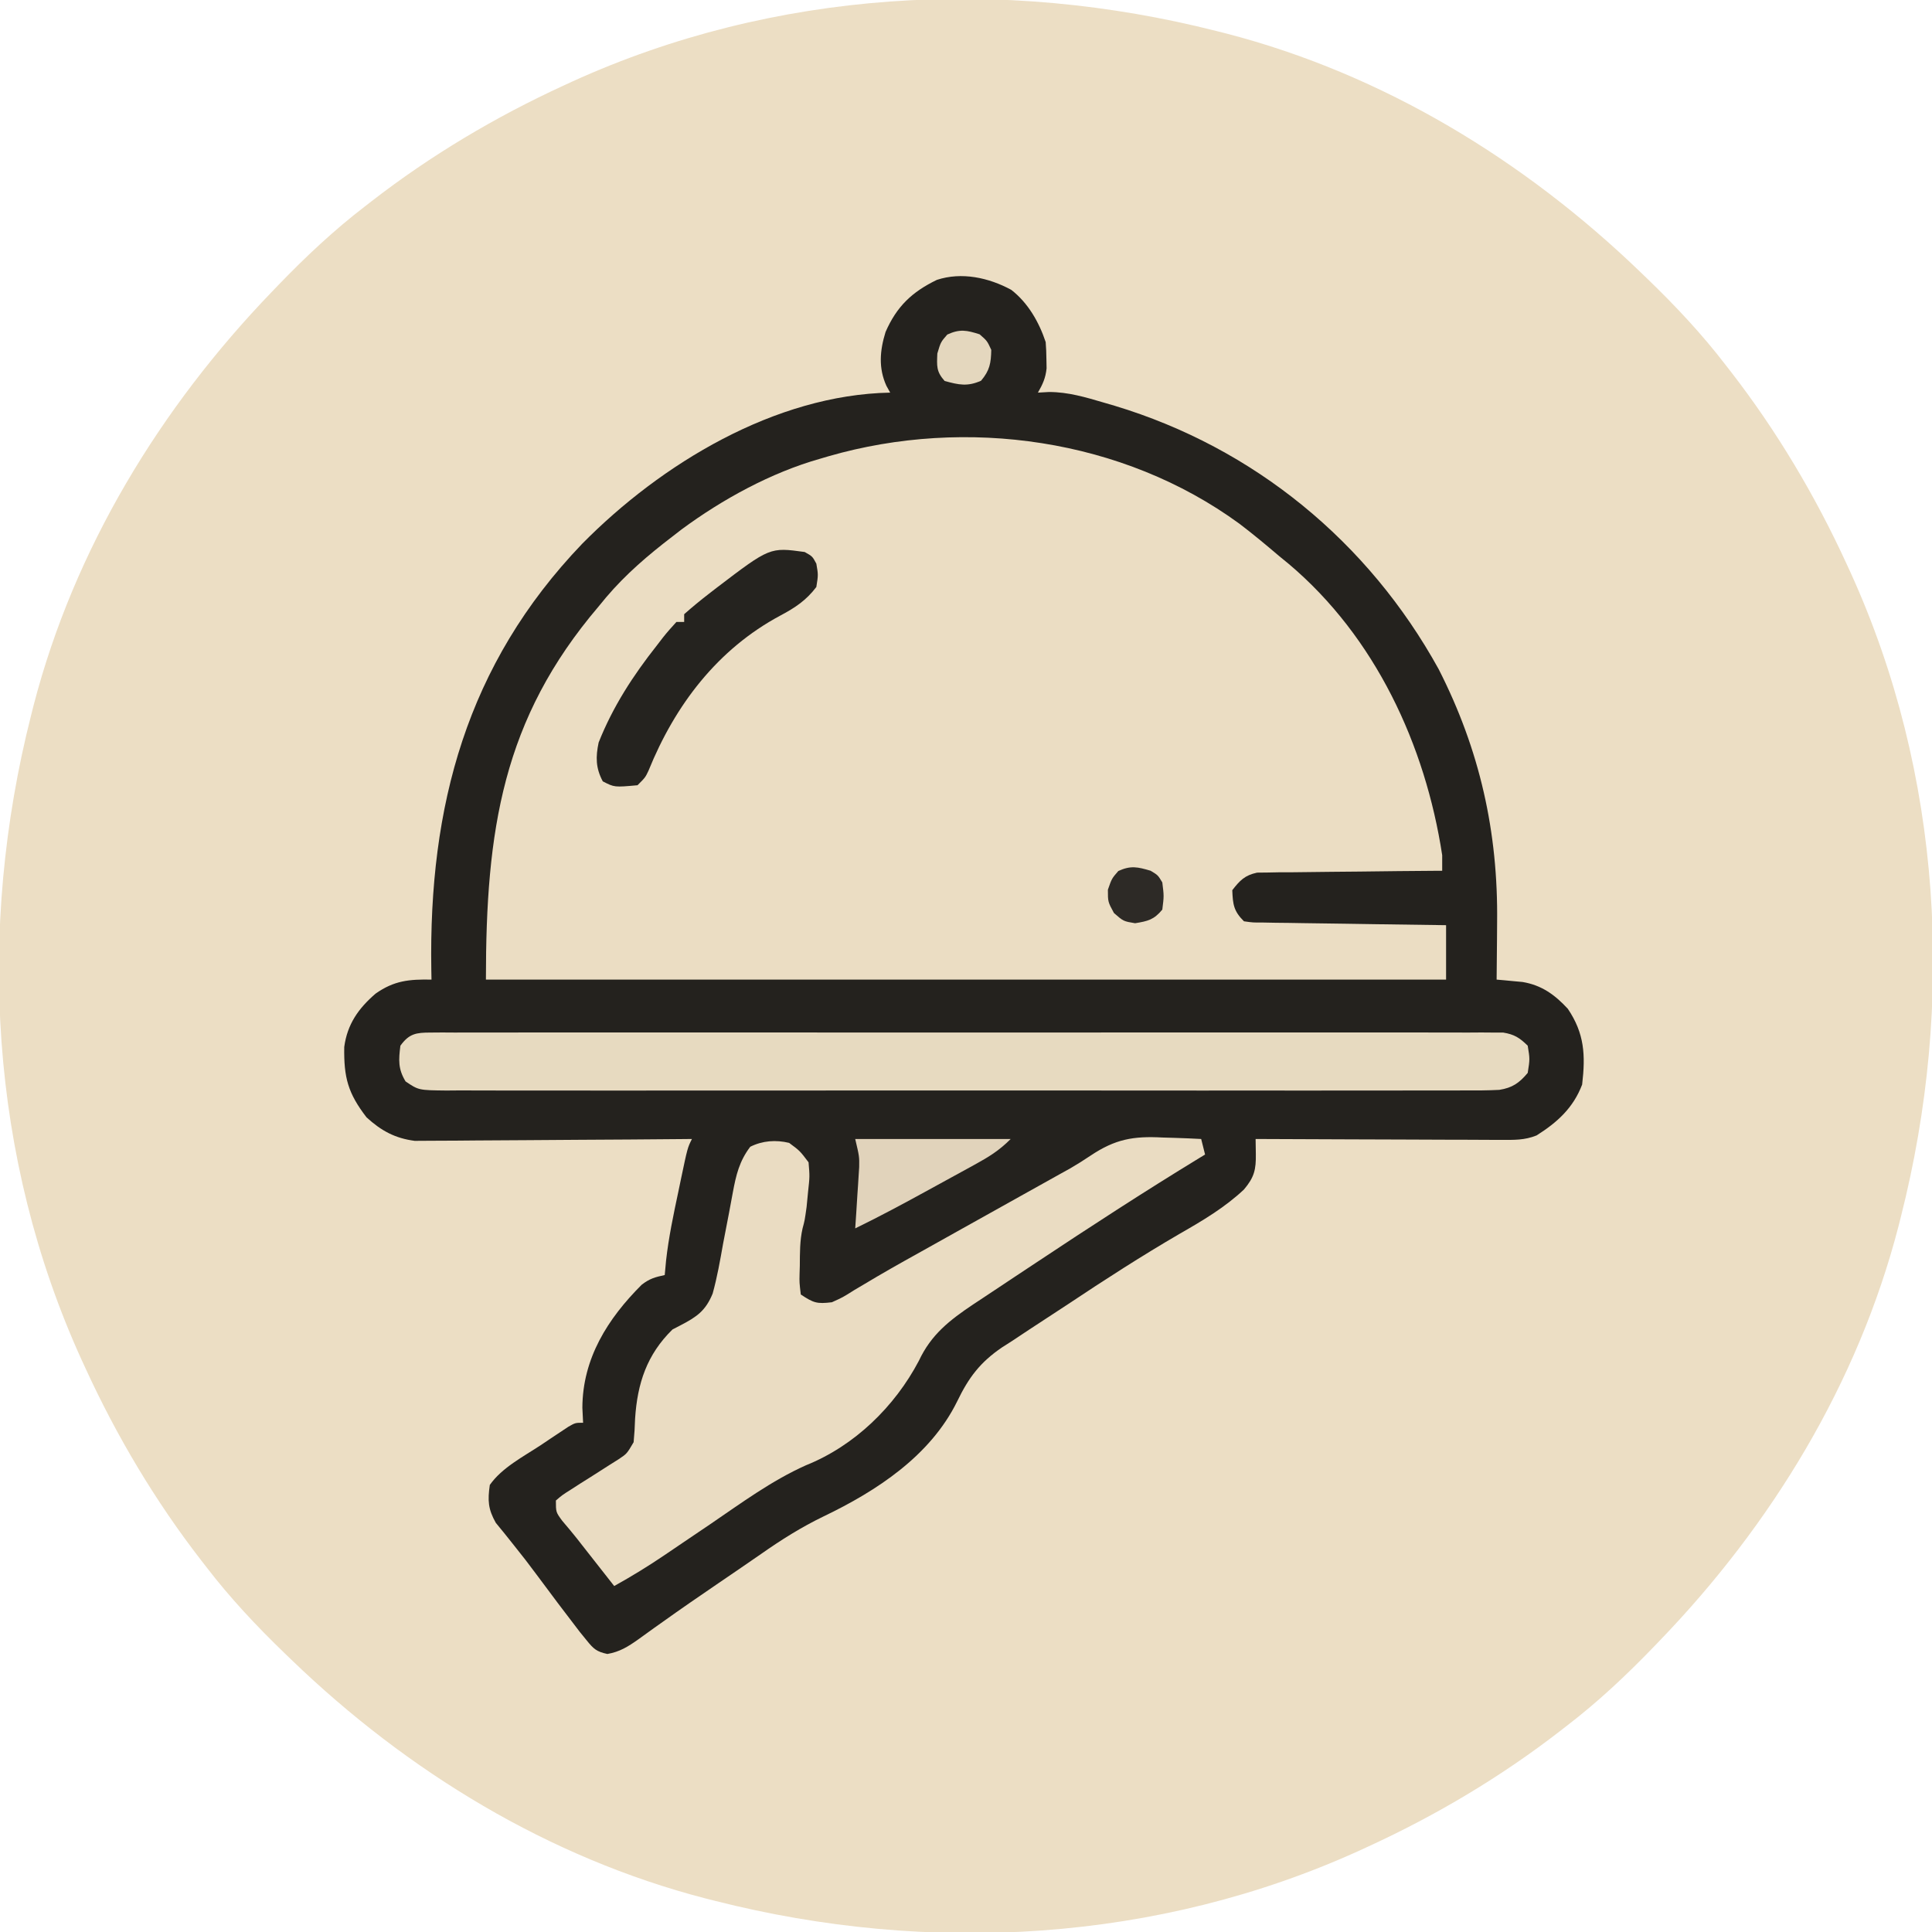
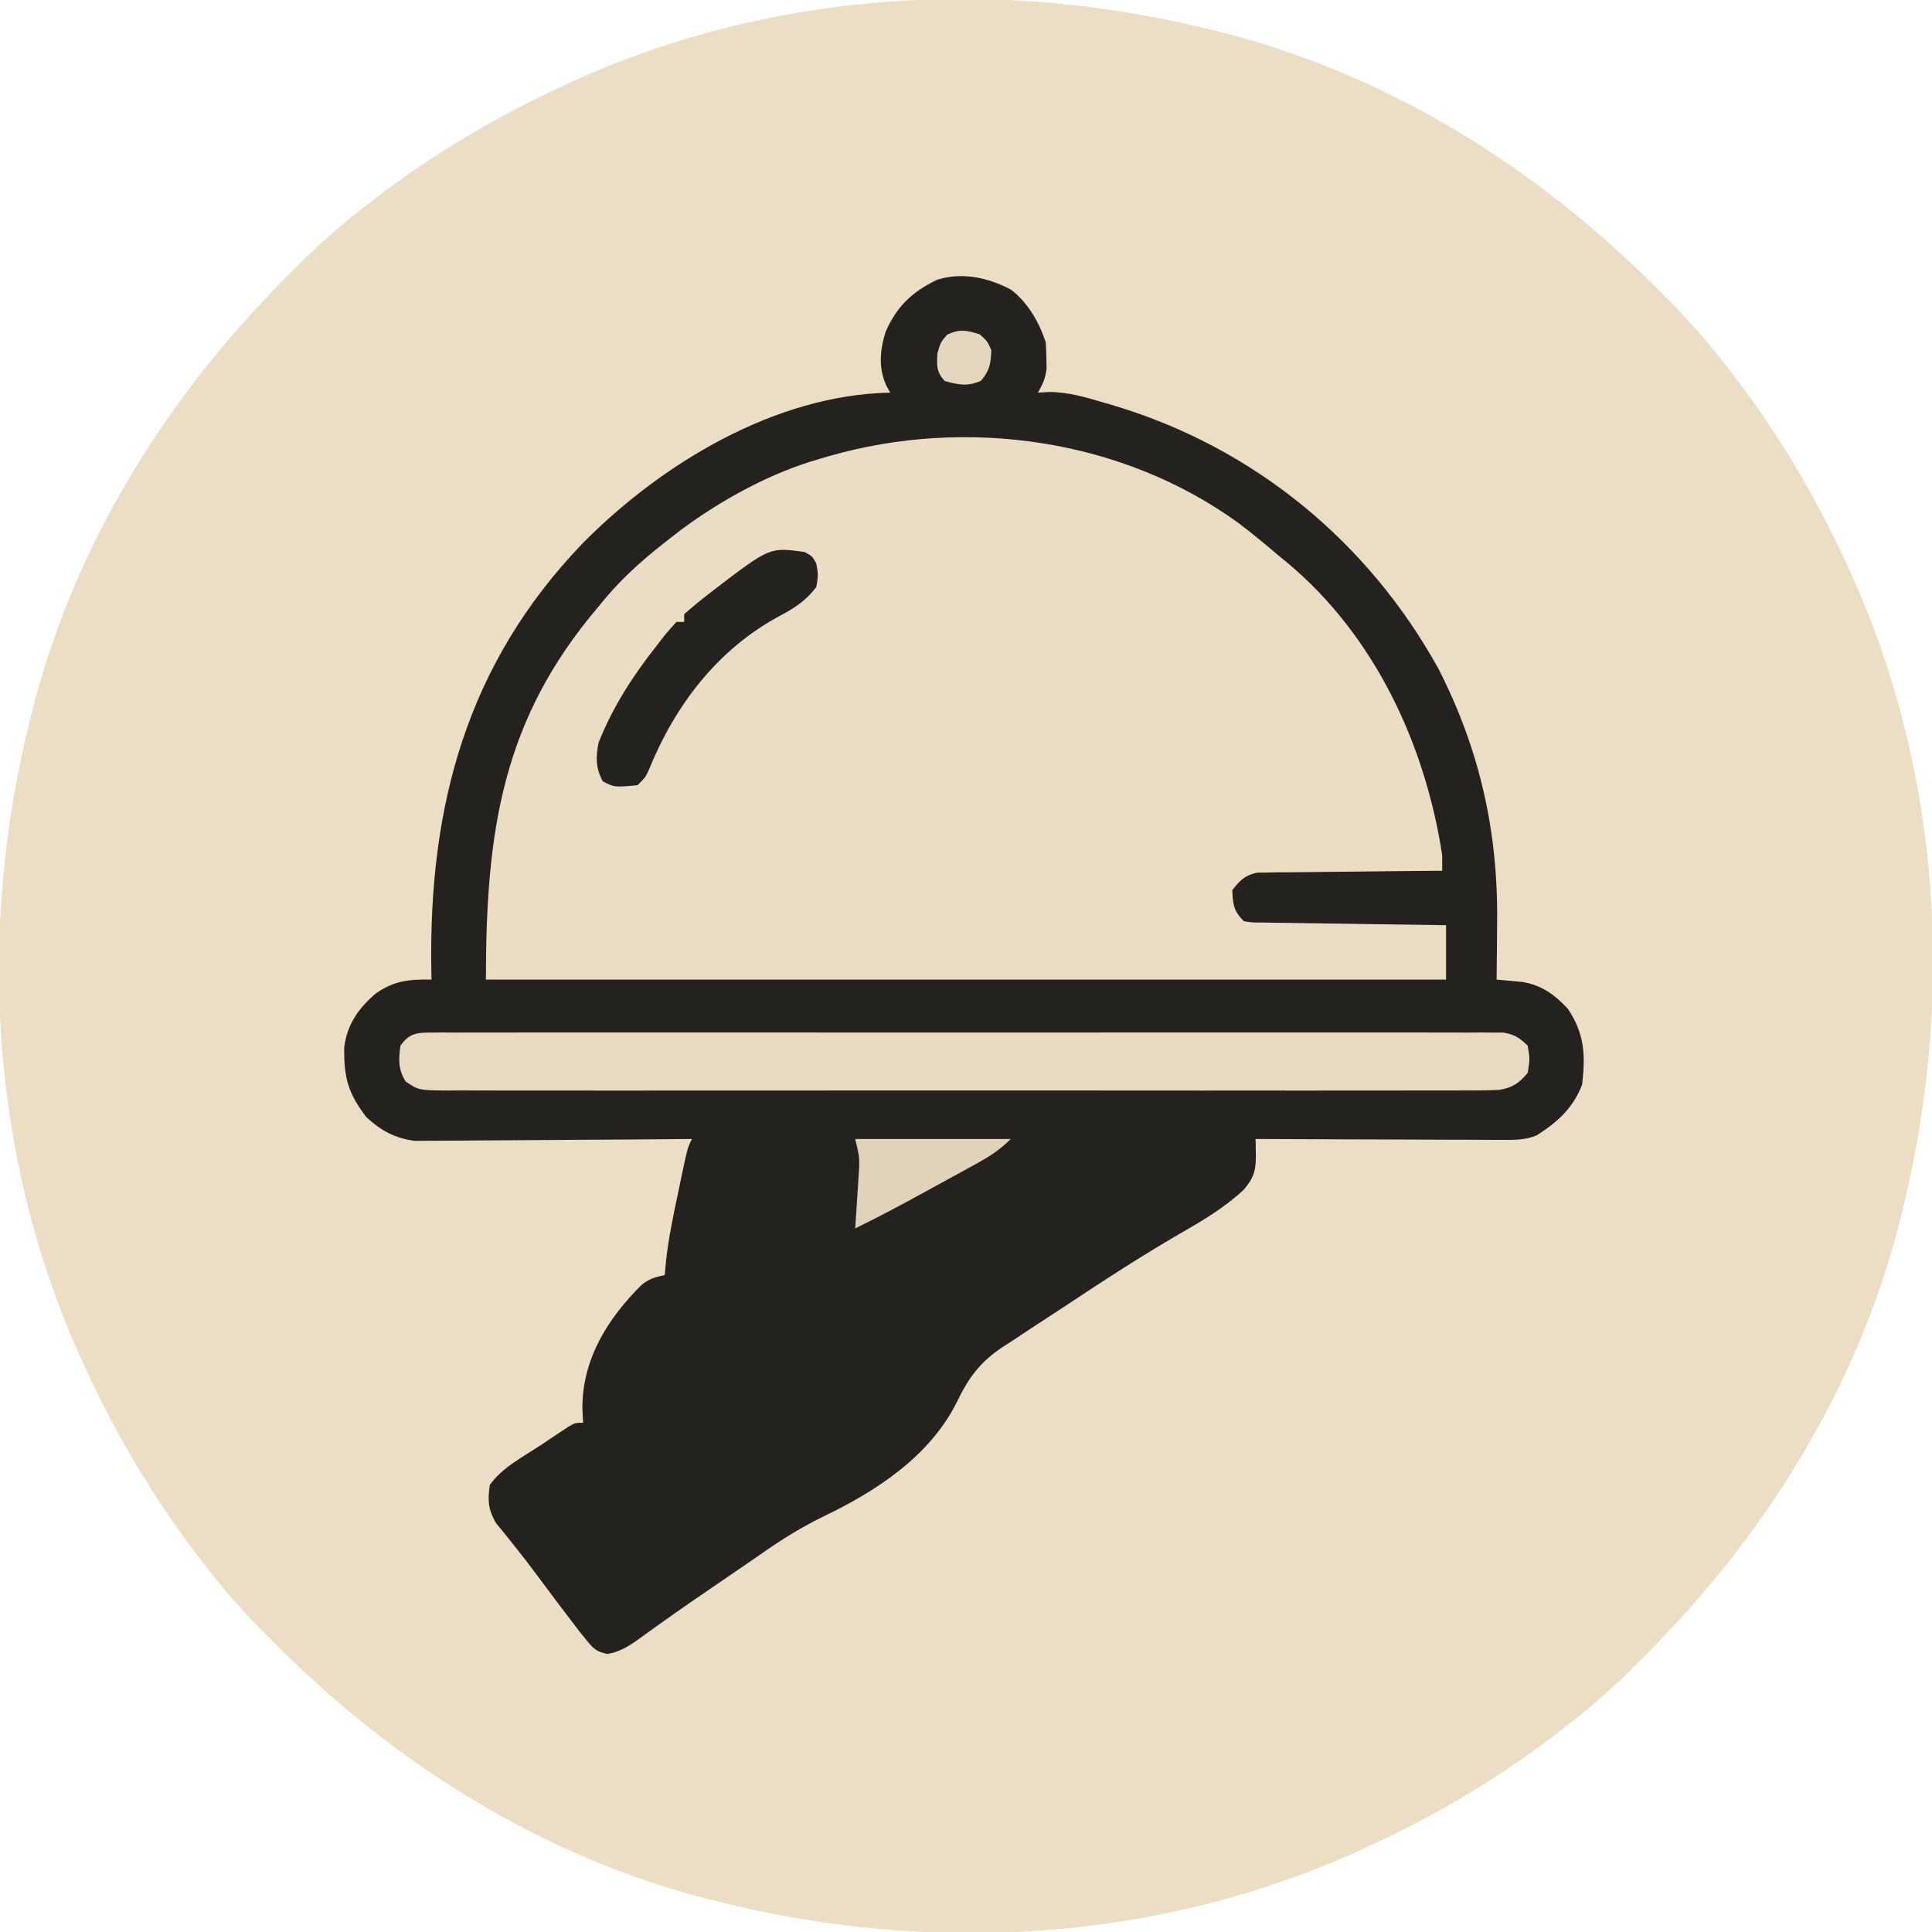
<svg xmlns="http://www.w3.org/2000/svg" width="497" height="497">
  <path d="M0 0 C0.831 0.21 1.663 0.419 2.519 0.635 C42.844 11.093 79.168 33.242 109 62 C109.556 62.534 110.112 63.068 110.685 63.619 C117.997 70.679 124.806 77.918 131 86 C131.414 86.533 131.829 87.065 132.255 87.614 C144.057 102.85 153.959 119.49 162 137 C162.494 138.071 162.494 138.071 162.999 139.164 C186.65 191.105 189.966 249.99 176 305 C175.79 305.831 175.581 306.663 175.365 307.519 C164.907 347.844 142.758 384.168 114 414 C113.466 414.556 112.932 415.112 112.381 415.685 C105.321 422.997 98.082 429.806 90 436 C89.467 436.414 88.935 436.829 88.386 437.255 C73.15 449.057 56.51 458.959 39 467 C38.286 467.33 37.572 467.659 36.836 467.999 C-15.105 491.65 -73.99 494.966 -129 481 C-129.831 480.79 -130.663 480.581 -131.519 480.365 C-171.844 469.907 -208.168 447.758 -238 419 C-238.556 418.466 -239.112 417.932 -239.685 417.381 C-246.997 410.321 -253.806 403.082 -260 395 C-260.414 394.467 -260.829 393.935 -261.255 393.386 C-273.057 378.15 -282.959 361.51 -291 344 C-291.33 343.286 -291.659 342.572 -291.999 341.836 C-315.65 289.895 -318.966 231.01 -305 176 C-304.79 175.169 -304.581 174.337 -304.365 173.481 C-293.907 133.156 -271.758 96.832 -243 67 C-242.466 66.444 -241.932 65.888 -241.381 65.315 C-234.321 58.003 -227.082 51.194 -219 45 C-218.467 44.586 -217.935 44.171 -217.386 43.745 C-202.15 31.943 -185.51 22.041 -168 14 C-166.929 13.506 -166.929 13.506 -165.836 13.001 C-113.895 -10.65 -55.01 -13.966 0 0 Z " fill="#ECDEC4" transform="translate(313,8)" />
  <path d="M0 0 C4.329 3.356 7.148 8.307 8.859 13.441 C8.976 14.917 9.034 16.398 9.047 17.879 C9.061 18.641 9.075 19.403 9.09 20.188 C8.836 22.675 8.1 24.289 6.859 26.441 C7.809 26.389 8.759 26.336 9.738 26.281 C14.653 26.29 19.111 27.624 23.797 29.004 C24.721 29.274 25.646 29.545 26.598 29.823 C62.446 40.634 91.876 64.814 109.945 97.57 C120.536 118.34 125.273 139.516 124.984 162.754 C124.974 164.188 124.965 165.622 124.957 167.057 C124.935 170.518 124.901 173.98 124.859 177.441 C125.768 177.519 125.768 177.519 126.694 177.599 C127.495 177.676 128.296 177.753 129.121 177.832 C129.912 177.905 130.703 177.977 131.518 178.052 C136.412 178.866 139.81 181.307 143.172 184.941 C147.459 191.293 147.75 196.836 146.859 204.441 C144.584 210.43 140.481 214.155 135.137 217.529 C132.009 218.782 129.347 218.681 125.979 218.668 C125.296 218.669 124.613 218.669 123.909 218.669 C121.658 218.668 119.407 218.652 117.156 218.637 C115.593 218.633 114.029 218.63 112.465 218.628 C108.355 218.621 104.245 218.601 100.135 218.579 C95.939 218.558 91.743 218.549 87.547 218.539 C79.318 218.518 71.089 218.484 62.859 218.441 C62.879 219.709 62.898 220.976 62.918 222.281 C62.979 226.293 62.534 228.28 59.859 231.441 C54.923 236.078 49.25 239.434 43.41 242.777 C33.562 248.506 24.016 254.668 14.535 260.982 C12.613 262.255 10.685 263.518 8.75 264.771 C5.902 266.616 3.076 268.491 0.254 270.375 C-1.031 271.194 -1.031 271.194 -2.341 272.03 C-8 275.877 -10.932 279.773 -13.907 285.932 C-20.799 299.956 -34.612 308.968 -48.224 315.504 C-53.966 318.278 -59.172 321.547 -64.391 325.218 C-66.431 326.644 -68.486 328.048 -70.543 329.449 C-71.727 330.257 -71.727 330.257 -72.936 331.081 C-73.746 331.633 -74.556 332.185 -75.391 332.754 C-80.205 336.036 -85.004 339.331 -89.742 342.723 C-90.464 343.234 -91.185 343.745 -91.929 344.272 C-93.285 345.235 -94.635 346.208 -95.978 347.191 C-98.602 349.044 -100.705 350.365 -103.895 350.922 C-106.667 350.329 -107.43 349.635 -109.203 347.441 C-109.795 346.714 -110.386 345.987 -110.996 345.238 C-114.743 340.352 -118.462 335.448 -122.117 330.492 C-124 327.946 -125.92 325.445 -127.914 322.984 C-128.731 321.96 -129.549 320.935 -130.391 319.879 C-131.118 318.991 -131.845 318.103 -132.594 317.188 C-134.592 313.64 -134.71 311.453 -134.141 307.441 C-131.035 302.996 -125.499 300.152 -121.016 297.191 C-120.192 296.637 -119.368 296.083 -118.52 295.512 C-117.732 294.988 -116.944 294.465 -116.133 293.926 C-115.415 293.449 -114.696 292.971 -113.957 292.479 C-112.141 291.441 -112.141 291.441 -110.141 291.441 C-110.203 290.163 -110.264 288.884 -110.328 287.566 C-110.269 274.882 -103.819 264.668 -95.07 255.938 C-93.028 254.354 -91.626 253.979 -89.141 253.441 C-89.027 252.213 -88.914 250.984 -88.797 249.719 C-88.131 243.733 -86.893 237.89 -85.641 232.004 C-85.415 230.917 -85.189 229.829 -84.957 228.709 C-83.274 220.709 -83.274 220.709 -82.141 218.441 C-83.065 218.45 -83.989 218.459 -84.941 218.468 C-93.665 218.549 -102.39 218.609 -111.114 218.649 C-115.599 218.669 -120.084 218.698 -124.569 218.743 C-128.9 218.787 -133.231 218.811 -137.563 218.821 C-139.212 218.828 -140.862 218.843 -142.511 218.864 C-144.828 218.894 -147.144 218.897 -149.461 218.896 C-151.436 218.909 -151.436 218.909 -153.452 218.922 C-158.496 218.265 -162.055 216.351 -165.848 212.879 C-170.633 206.657 -171.71 202.648 -171.586 194.777 C-170.804 188.92 -167.939 184.851 -163.512 181.039 C-158.743 177.681 -154.849 177.334 -149.141 177.441 C-149.156 176.591 -149.172 175.741 -149.188 174.865 C-149.862 132.867 -140.135 96.392 -110.399 65.347 C-90.067 44.73 -60.757 26.999 -31.141 26.441 C-31.462 25.866 -31.783 25.292 -32.113 24.699 C-34.198 20.118 -33.805 15.586 -32.336 10.844 C-29.466 4.282 -25.571 0.559 -19.141 -2.559 C-12.763 -4.664 -5.793 -3.14 0 0 Z " fill="#24221E" transform="translate(260.141,74.559)" />
  <path d="M0 0 C3.478 2.644 6.822 5.431 10.148 8.262 C10.99 8.951 11.832 9.641 12.699 10.352 C34.927 29.124 47.817 56.913 52.148 85.262 C52.148 86.582 52.148 87.902 52.148 89.262 C51.222 89.267 51.222 89.267 50.277 89.273 C43.853 89.315 37.43 89.384 31.006 89.469 C28.608 89.497 26.21 89.519 23.812 89.533 C20.367 89.554 16.922 89.601 13.477 89.652 C11.867 89.654 11.867 89.654 10.225 89.656 C8.724 89.686 8.724 89.686 7.192 89.716 C6.313 89.725 5.434 89.734 4.528 89.743 C1.355 90.435 0.117 91.725 -1.852 94.262 C-1.704 97.96 -1.494 99.62 1.148 102.262 C3.452 102.593 3.452 102.593 6.149 102.581 C7.71 102.61 7.71 102.61 9.303 102.641 C10.43 102.652 11.557 102.664 12.719 102.676 C13.87 102.695 15.021 102.715 16.208 102.734 C19.896 102.794 23.585 102.841 27.273 102.887 C29.77 102.925 32.266 102.964 34.762 103.004 C40.891 103.1 47.019 103.184 53.148 103.262 C53.148 107.882 53.148 112.502 53.148 117.262 C-28.362 117.262 -109.872 117.262 -193.852 117.262 C-193.852 78.863 -189.605 50.295 -164.852 21.262 C-164.226 20.502 -163.601 19.743 -162.957 18.961 C-157.852 12.941 -152.109 8.052 -145.852 3.262 C-144.699 2.368 -144.699 2.368 -143.523 1.457 C-132.984 -6.322 -120.483 -13.169 -107.852 -16.738 C-106.777 -17.055 -106.777 -17.055 -105.681 -17.379 C-70.338 -27.552 -30.02 -21.934 0 0 Z " fill="#EBDDC3" transform="translate(318.852,134.738)" />
-   <path d="M0 0 C1.435 0.041 1.435 0.041 2.898 0.082 C5.226 0.152 7.549 0.25 9.875 0.375 C10.205 1.695 10.535 3.015 10.875 4.375 C10.368 4.683 9.861 4.991 9.338 5.308 C-4.797 13.929 -18.663 22.943 -32.454 32.102 C-34.356 33.365 -36.259 34.625 -38.163 35.884 C-40.877 37.68 -43.586 39.483 -46.293 41.289 C-47.11 41.828 -47.927 42.367 -48.768 42.923 C-54.845 46.998 -59.584 50.666 -62.75 57.438 C-68.973 69.261 -79.341 79.324 -91.797 84.312 C-100.62 88.259 -108.414 94.015 -116.375 99.438 C-118.795 101.077 -121.217 102.714 -123.641 104.349 C-125.138 105.36 -126.633 106.373 -128.125 107.391 C-132.36 110.261 -136.651 112.893 -141.125 115.375 C-141.873 114.422 -142.62 113.47 -143.391 112.488 C-144.385 111.221 -145.38 109.954 -146.375 108.688 C-147.112 107.749 -147.112 107.749 -147.863 106.791 C-148.588 105.868 -148.588 105.868 -149.328 104.926 C-149.802 104.319 -150.276 103.713 -150.764 103.088 C-151.972 101.568 -153.225 100.084 -154.484 98.605 C-156.125 96.375 -156.125 96.375 -156.125 93.375 C-154.504 91.98 -154.504 91.98 -152.258 90.562 C-151.455 90.044 -150.652 89.526 -149.824 88.992 C-148.975 88.459 -148.125 87.925 -147.25 87.375 C-145.583 86.318 -143.918 85.256 -142.258 84.188 C-141.514 83.72 -140.771 83.252 -140.004 82.77 C-137.859 81.341 -137.859 81.341 -136.125 78.375 C-135.927 76.36 -135.813 74.336 -135.75 72.312 C-135.165 63.257 -132.731 55.834 -126.125 49.375 C-125.406 49.001 -124.686 48.627 -123.945 48.242 C-119.823 46.093 -117.601 44.535 -115.797 40.141 C-114.634 35.94 -113.883 31.663 -113.125 27.375 C-112.619 24.699 -112.103 22.026 -111.579 19.354 C-111.241 17.61 -110.916 15.864 -110.606 14.115 C-109.776 9.652 -108.933 6.073 -106.125 2.375 C-102.967 0.796 -99.518 0.556 -96.125 1.375 C-93.355 3.426 -93.355 3.426 -91.125 6.375 C-90.82 10.004 -90.82 10.004 -91.25 13.938 C-91.439 15.888 -91.439 15.888 -91.633 17.879 C-92.125 21.375 -92.125 21.375 -92.664 23.363 C-93.394 26.548 -93.35 29.75 -93.375 33 C-93.396 33.681 -93.416 34.361 -93.438 35.062 C-93.49 37.27 -93.49 37.27 -93.125 40.375 C-89.823 42.576 -88.952 42.834 -85.125 42.375 C-82.331 41.117 -82.331 41.117 -79.375 39.25 C-78.127 38.509 -76.879 37.769 -75.629 37.031 C-74.924 36.612 -74.219 36.193 -73.493 35.762 C-68.808 33.018 -64.054 30.394 -59.312 27.75 C-57.148 26.539 -54.984 25.328 -52.82 24.117 C-48.317 21.599 -43.811 19.084 -39.305 16.57 C-38.196 15.951 -37.087 15.332 -35.945 14.694 C-33.838 13.518 -31.732 12.343 -29.624 11.169 C-28.656 10.629 -27.688 10.088 -26.691 9.531 C-25.753 9.011 -24.815 8.491 -23.848 7.956 C-22.053 6.914 -20.293 5.812 -18.574 4.65 C-12.234 0.406 -7.562 -0.414 0 0 Z " fill="#EADCC2" transform="translate(299.125,292.625)" />
  <path d="M0 0 C1.484 -0.012 1.484 -0.012 2.998 -0.024 C4.088 -0.017 5.177 -0.01 6.3 -0.003 C7.455 -0.008 8.611 -0.013 9.801 -0.018 C13.013 -0.028 16.225 -0.024 19.438 -0.015 C22.9 -0.008 26.362 -0.018 29.824 -0.027 C36.609 -0.04 43.394 -0.037 50.179 -0.028 C55.692 -0.022 61.205 -0.021 66.719 -0.024 C67.503 -0.024 68.286 -0.025 69.094 -0.025 C70.686 -0.026 72.279 -0.027 73.871 -0.028 C88.813 -0.037 103.754 -0.027 118.696 -0.011 C131.522 0.003 144.348 0 157.175 -0.014 C172.06 -0.03 186.946 -0.036 201.832 -0.027 C203.418 -0.026 205.005 -0.025 206.592 -0.024 C207.763 -0.023 207.763 -0.023 208.958 -0.023 C214.466 -0.02 219.973 -0.024 225.481 -0.031 C232.191 -0.04 238.902 -0.038 245.613 -0.022 C249.038 -0.014 252.463 -0.011 255.889 -0.02 C259.598 -0.029 263.308 -0.018 267.018 -0.003 C268.105 -0.01 269.193 -0.017 270.313 -0.024 C271.305 -0.016 272.297 -0.008 273.319 0 C274.175 0 275.032 0.001 275.914 0.001 C278.784 0.469 280.153 1.353 282.222 3.378 C282.785 6.815 282.785 6.815 282.222 10.378 C280.061 12.962 278.279 14.21 274.919 14.742 C271.932 14.896 268.971 14.91 265.98 14.885 C264.831 14.892 263.682 14.898 262.499 14.904 C259.313 14.918 256.129 14.913 252.944 14.9 C249.508 14.891 246.071 14.905 242.635 14.916 C235.905 14.934 229.176 14.93 222.446 14.919 C216.977 14.91 211.509 14.908 206.041 14.913 C205.262 14.913 204.484 14.914 203.683 14.915 C202.102 14.916 200.522 14.917 198.941 14.919 C184.119 14.93 169.296 14.917 154.474 14.895 C141.751 14.877 129.028 14.881 116.306 14.899 C101.535 14.92 86.764 14.929 71.994 14.917 C70.419 14.915 68.845 14.914 67.27 14.913 C66.108 14.912 66.108 14.912 64.923 14.911 C59.459 14.907 53.996 14.913 48.532 14.923 C41.877 14.934 35.221 14.931 28.565 14.91 C25.168 14.899 21.771 14.895 18.374 14.908 C14.695 14.919 11.017 14.905 7.338 14.885 C5.72 14.899 5.72 14.899 4.07 14.912 C-3.101 14.836 -3.101 14.836 -6.445 12.568 C-8.393 9.366 -8.244 7.045 -7.778 3.378 C-5.518 0.267 -3.744 0.002 0 0 Z " fill="#E7DAC0" transform="translate(110.778,265.622)" />
  <path d="M0 0 C2 1.125 2 1.125 3 3 C3.5 5.875 3.5 5.875 3 9 C0.412 12.423 -2.464 14.332 -6.188 16.312 C-22.432 24.987 -33.358 39.413 -40.176 56.258 C-41 58 -41 58 -43 60 C-48.952 60.541 -48.952 60.541 -51.938 59 C-53.773 55.546 -53.784 52.725 -53 49 C-49.337 39.765 -44.142 31.78 -38 24 C-37.49 23.336 -36.979 22.672 -36.453 21.988 C-35.361 20.61 -34.19 19.295 -33 18 C-32.34 18 -31.68 18 -31 18 C-31 17.34 -31 16.68 -31 16 C-28.893 14.139 -26.785 12.401 -24.562 10.688 C-23.922 10.193 -23.282 9.698 -22.623 9.188 C-8.944 -1.234 -8.944 -1.234 0 0 Z " fill="#25231F" transform="translate(207,142)" />
  <path d="M0 0 C13.2 0 26.4 0 40 0 C36.977 3.023 34.375 4.608 30.645 6.652 C30.024 6.994 29.404 7.335 28.764 7.687 C27.452 8.408 26.138 9.126 24.823 9.843 C22.834 10.926 20.849 12.016 18.865 13.107 C12.636 16.526 6.391 19.89 0 23 C0.084 21.759 0.168 20.517 0.254 19.238 C0.357 17.596 0.46 15.954 0.562 14.312 C0.619 13.496 0.675 12.679 0.732 11.838 C0.781 11.042 0.829 10.246 0.879 9.426 C0.926 8.698 0.973 7.97 1.022 7.22 C1.064 4.513 1.064 4.513 0 0 Z " fill="#E1D3BB" transform="translate(220,293)" />
-   <path d="M0 0 C1.875 1.125 1.875 1.125 3 3 C3.438 6.5 3.438 6.5 3 10 C0.808 12.613 -0.647 12.941 -4 13.5 C-7 13 -7 13 -9.438 10.875 C-11 8 -11 8 -11 4.875 C-10 2 -10 2 -8.312 0.062 C-5.127 -1.401 -3.321 -0.989 0 0 Z " fill="#2D2A26" transform="translate(296,224)" />
  <path d="M0 0 C1.938 1.688 1.938 1.688 3 4 C2.93 7.443 2.601 9.284 0.375 11.938 C-3.105 13.494 -5.381 13.005 -9 12 C-11.16 9.57 -11.007 8.18 -10.875 4.938 C-10 2 -10 2 -8.312 0.062 C-5.101 -1.413 -3.335 -1.064 0 0 Z " fill="#E4D7BE" transform="translate(252,86)" />
</svg>